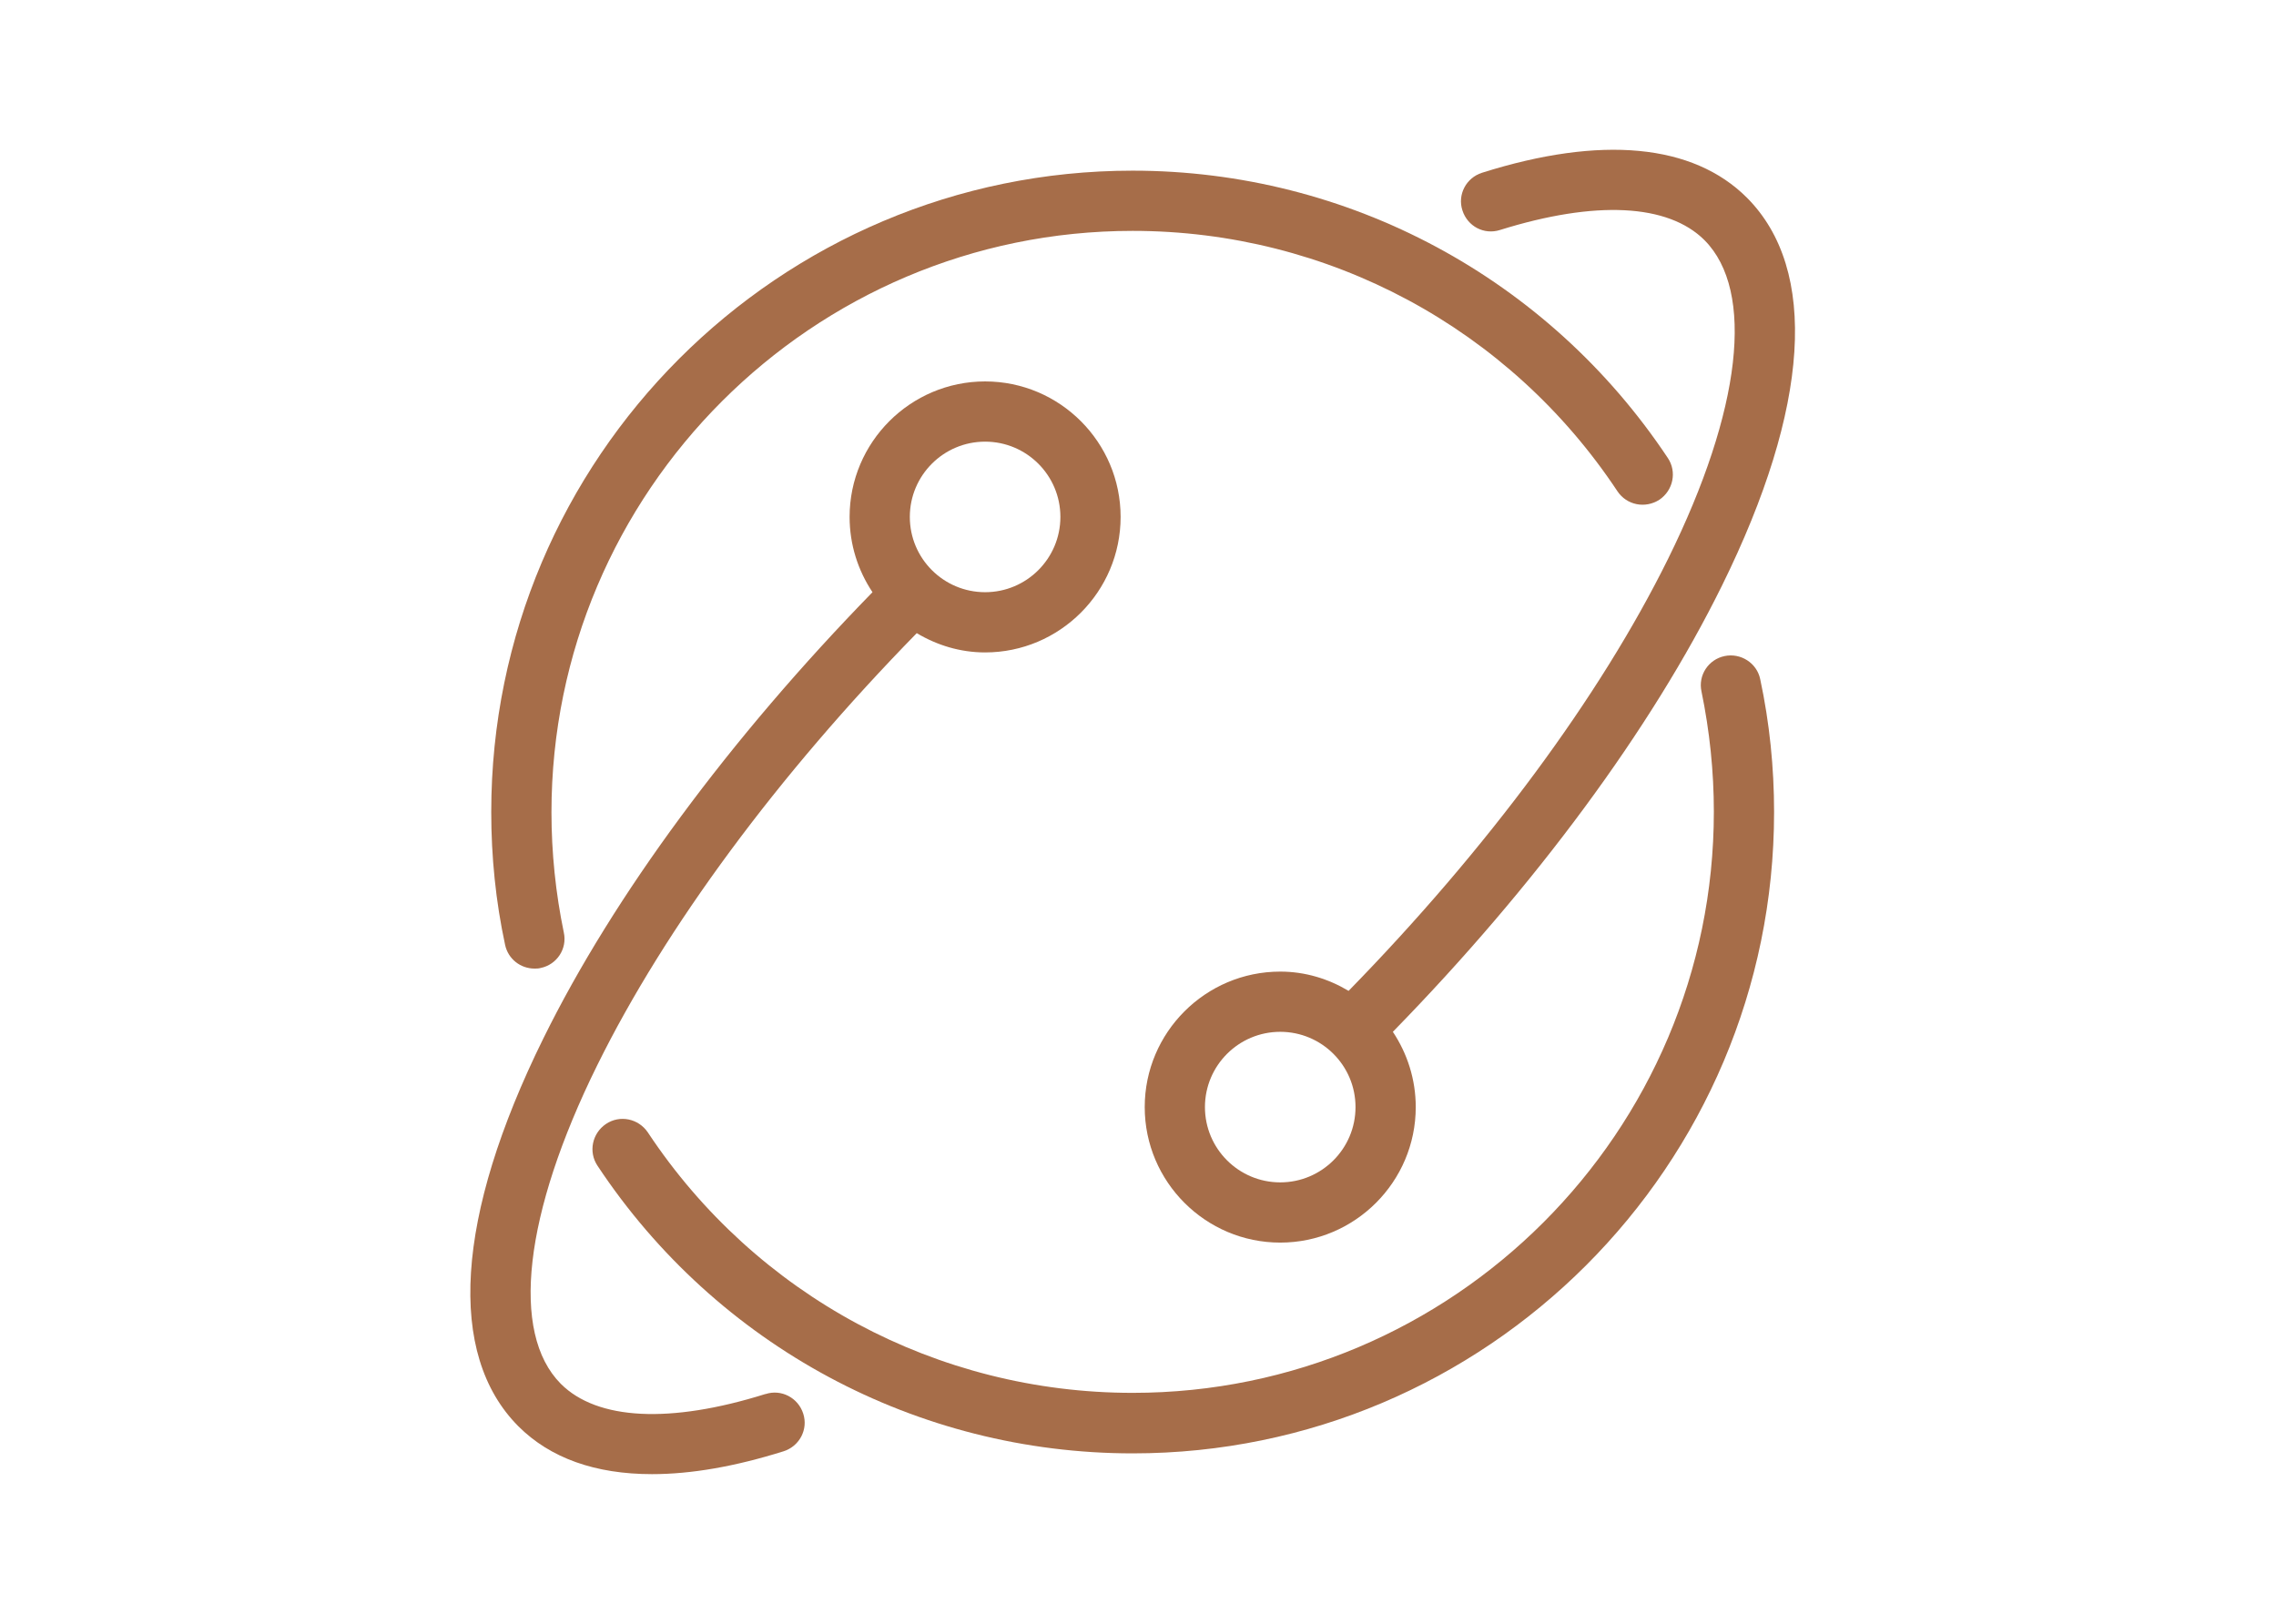
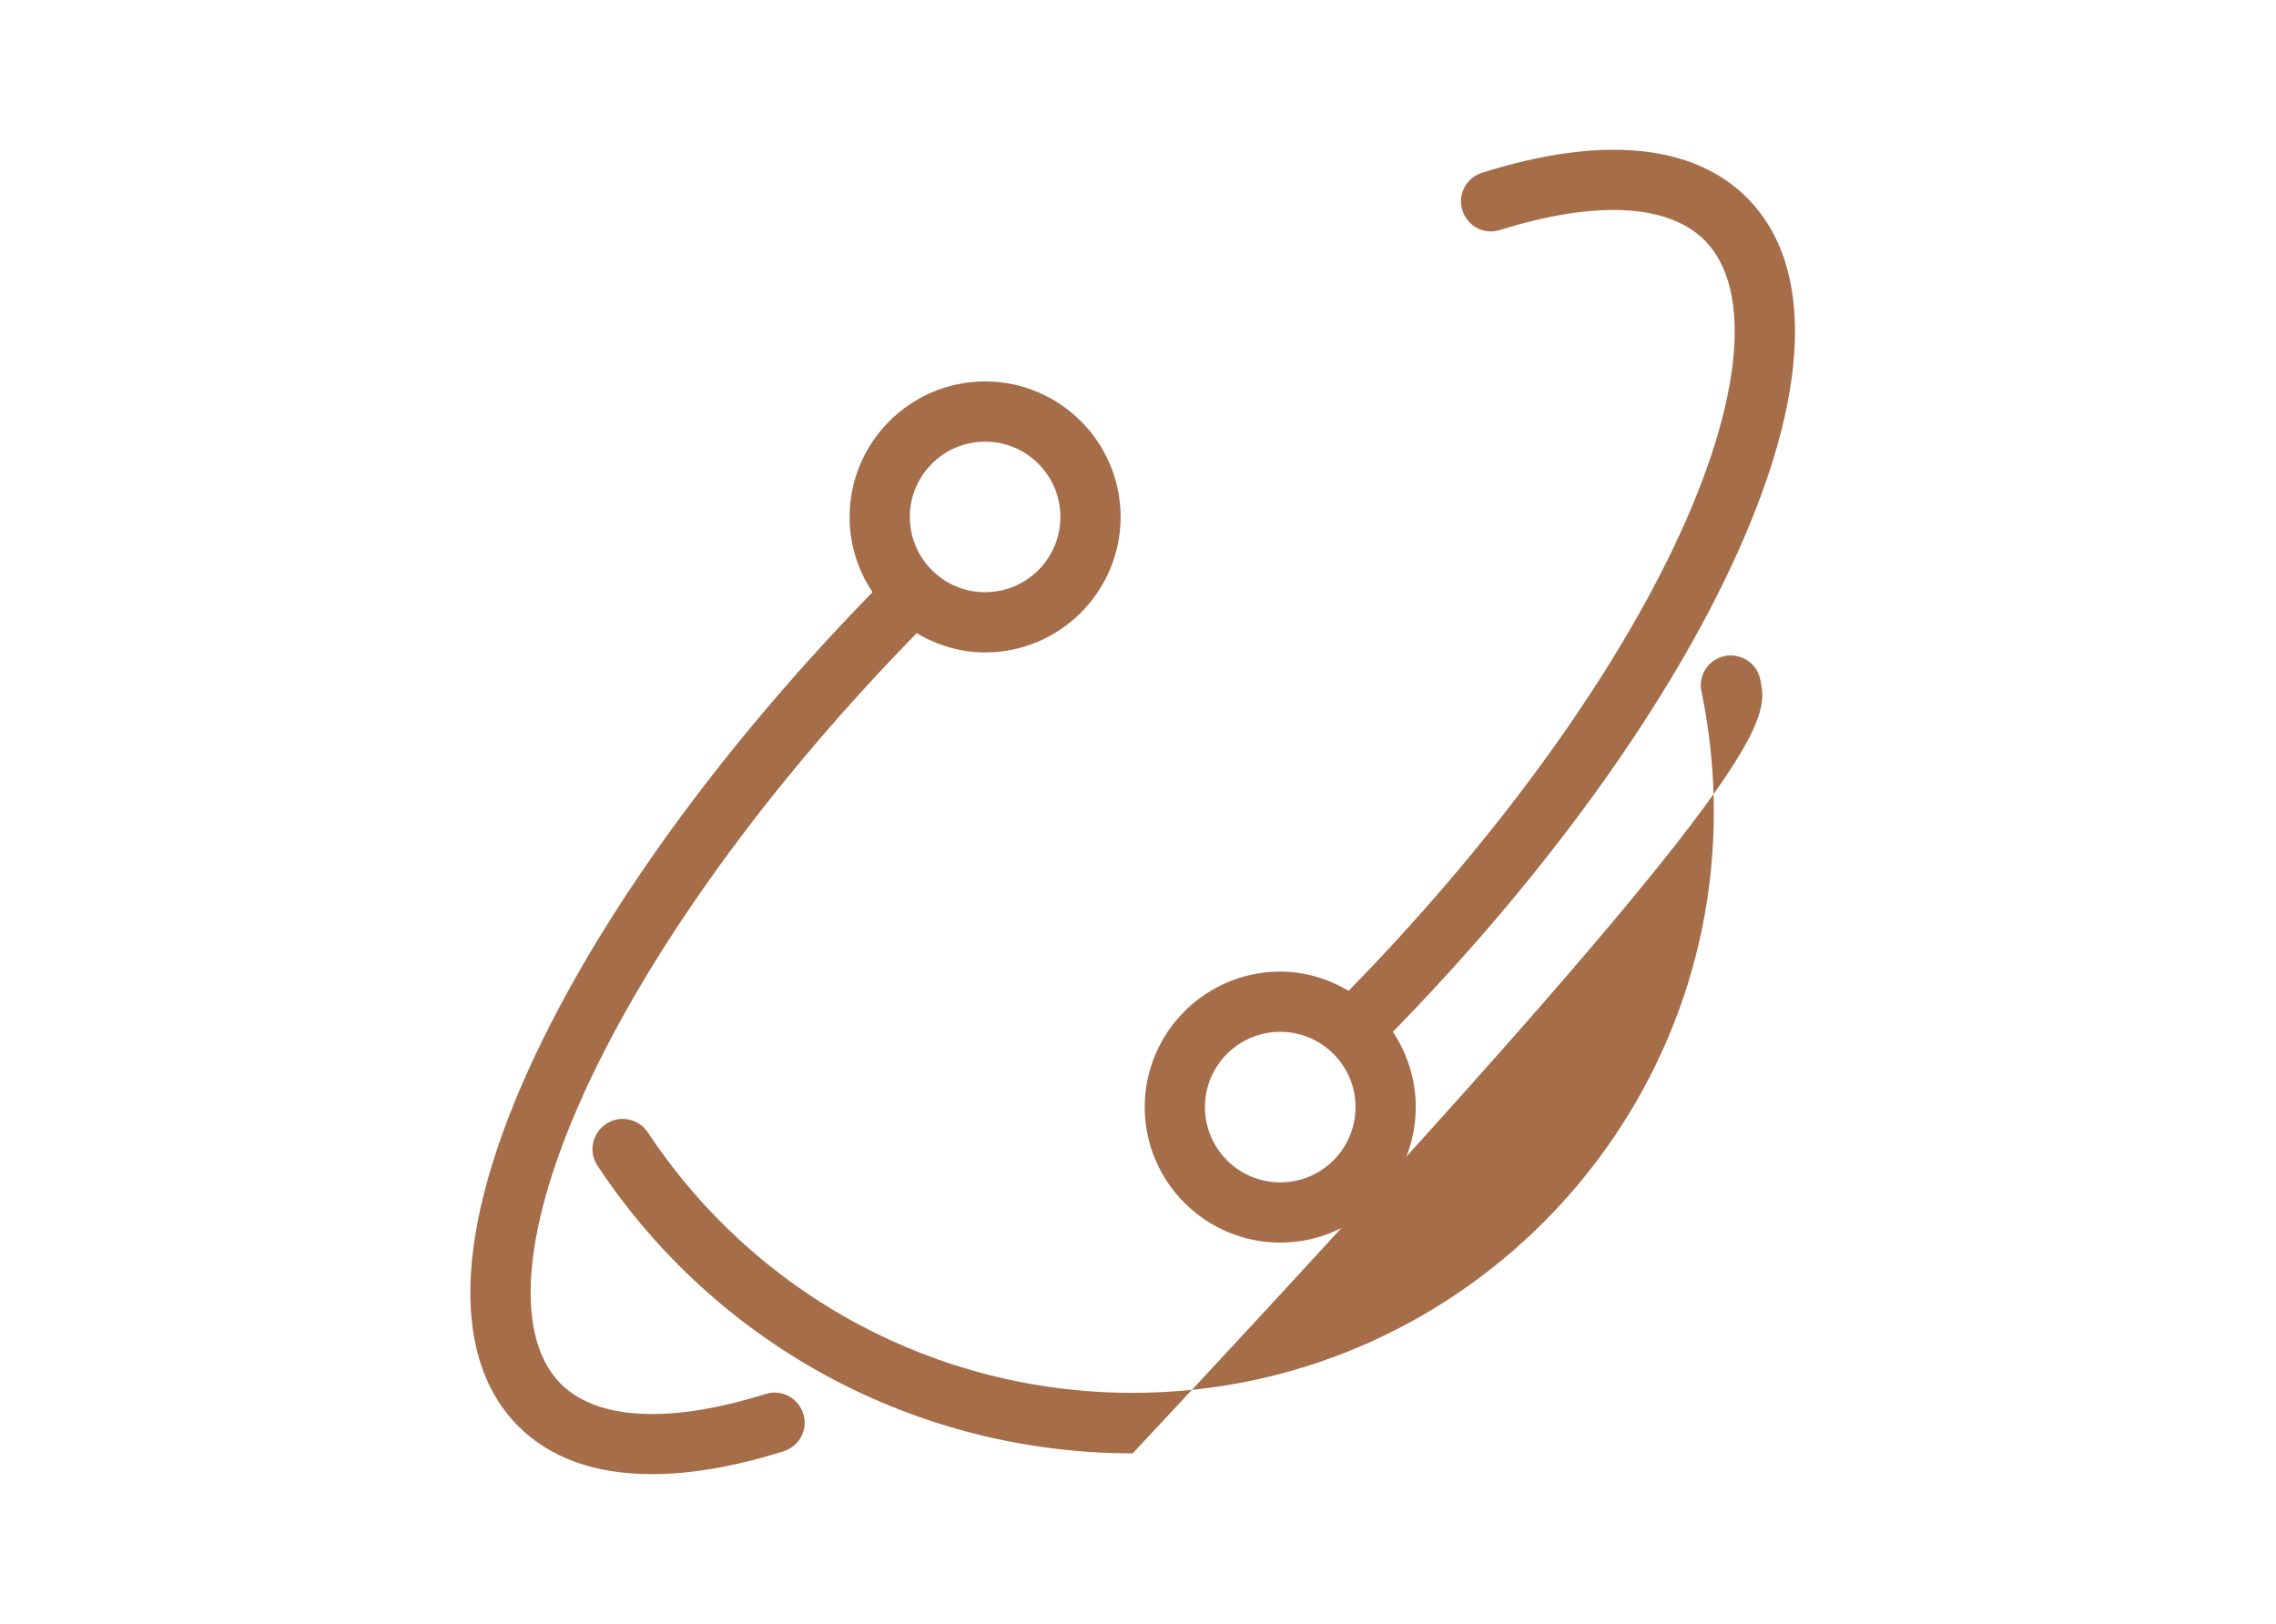
<svg xmlns="http://www.w3.org/2000/svg" width="213" height="152" viewBox="0 0 213 152" fill="none">
-   <path d="M161.406 61.402C159.884 61.712 158.898 63.206 159.236 64.727C159.997 68.419 160.391 72.196 160.391 75.972C160.391 105.957 135.986 130.363 106.001 130.363C87.711 130.363 70.745 121.26 60.628 105.986C59.754 104.689 58.007 104.323 56.711 105.196C55.414 106.07 55.048 107.817 55.922 109.114C67.082 125.966 85.822 136.027 106.001 136.027C139.114 136.027 166.028 109.114 166.028 76C166.028 71.829 165.605 67.658 164.731 63.572C164.421 62.05 162.9 61.092 161.406 61.402Z" fill="#A66D49" />
-   <path d="M50.003 90.654C50.2 90.654 50.397 90.654 50.594 90.598C52.116 90.288 53.103 88.794 52.764 87.273C52.004 83.609 51.609 79.805 51.609 76.028C51.609 46.014 76.014 21.609 106 21.609C124.29 21.609 141.255 30.712 151.373 45.986C152.246 47.283 153.965 47.621 155.29 46.775C156.586 45.902 156.953 44.154 156.079 42.858C144.891 26.034 126.178 15.973 106 15.973C72.886 15.973 45.973 42.886 45.973 76C45.973 80.199 46.395 84.37 47.269 88.428C47.551 89.753 48.706 90.654 50.031 90.654H50.003Z" fill="#A66D49" />
+   <path d="M161.406 61.402C159.884 61.712 158.898 63.206 159.236 64.727C159.997 68.419 160.391 72.196 160.391 75.972C160.391 105.957 135.986 130.363 106.001 130.363C87.711 130.363 70.745 121.26 60.628 105.986C59.754 104.689 58.007 104.323 56.711 105.196C55.414 106.07 55.048 107.817 55.922 109.114C67.082 125.966 85.822 136.027 106.001 136.027C166.028 71.829 165.605 67.658 164.731 63.572C164.421 62.05 162.9 61.092 161.406 61.402Z" fill="#A66D49" />
  <path d="M140.383 21.524C149.317 18.734 156.109 19.072 159.519 22.482C164.253 27.245 162.985 38.377 156.109 52.299C149.74 65.206 139.143 79.494 126.208 92.74C124.32 91.612 122.15 90.936 119.811 90.936C112.822 90.936 107.129 96.629 107.129 103.618C107.129 110.607 112.822 116.3 119.811 116.3C126.8 116.3 132.493 110.607 132.493 103.618C132.493 101.025 131.703 98.602 130.351 96.572C143.653 82.961 154.559 68.193 161.153 54.807C169.383 38.123 170.2 25.244 163.493 18.509C158.448 13.464 149.853 12.647 138.693 16.17C137.199 16.649 136.382 18.227 136.861 19.692C137.34 21.186 138.89 22.003 140.383 21.524ZM119.811 110.663C115.922 110.663 112.765 107.507 112.765 103.618C112.765 99.729 115.922 96.572 119.811 96.572C123.7 96.572 126.856 99.729 126.856 103.618C126.856 107.507 123.7 110.663 119.811 110.663Z" fill="#A66D49" />
  <path d="M71.619 130.475C62.713 133.265 55.893 132.926 52.483 129.517C47.749 124.754 49.017 113.622 55.893 99.7C62.263 86.793 72.831 72.505 85.794 59.259C87.683 60.386 89.853 61.063 92.192 61.063C99.181 61.063 104.873 55.37 104.873 48.381C104.873 41.392 99.181 35.699 92.192 35.699C85.203 35.699 79.51 41.392 79.51 48.381C79.51 50.974 80.299 53.397 81.652 55.426C68.35 69.067 57.443 83.806 50.849 97.192C42.62 113.876 41.803 126.755 48.51 133.49C51.497 136.477 55.724 137.971 61.023 137.971C64.658 137.971 68.772 137.266 73.338 135.829C74.832 135.35 75.649 133.772 75.17 132.306C74.691 130.813 73.112 129.996 71.647 130.475H71.619ZM92.192 41.336C96.081 41.336 99.237 44.492 99.237 48.381C99.237 52.27 96.081 55.426 92.192 55.426C88.302 55.426 85.146 52.27 85.146 48.381C85.146 44.492 88.302 41.336 92.192 41.336Z" fill="#A66D49" />
</svg>